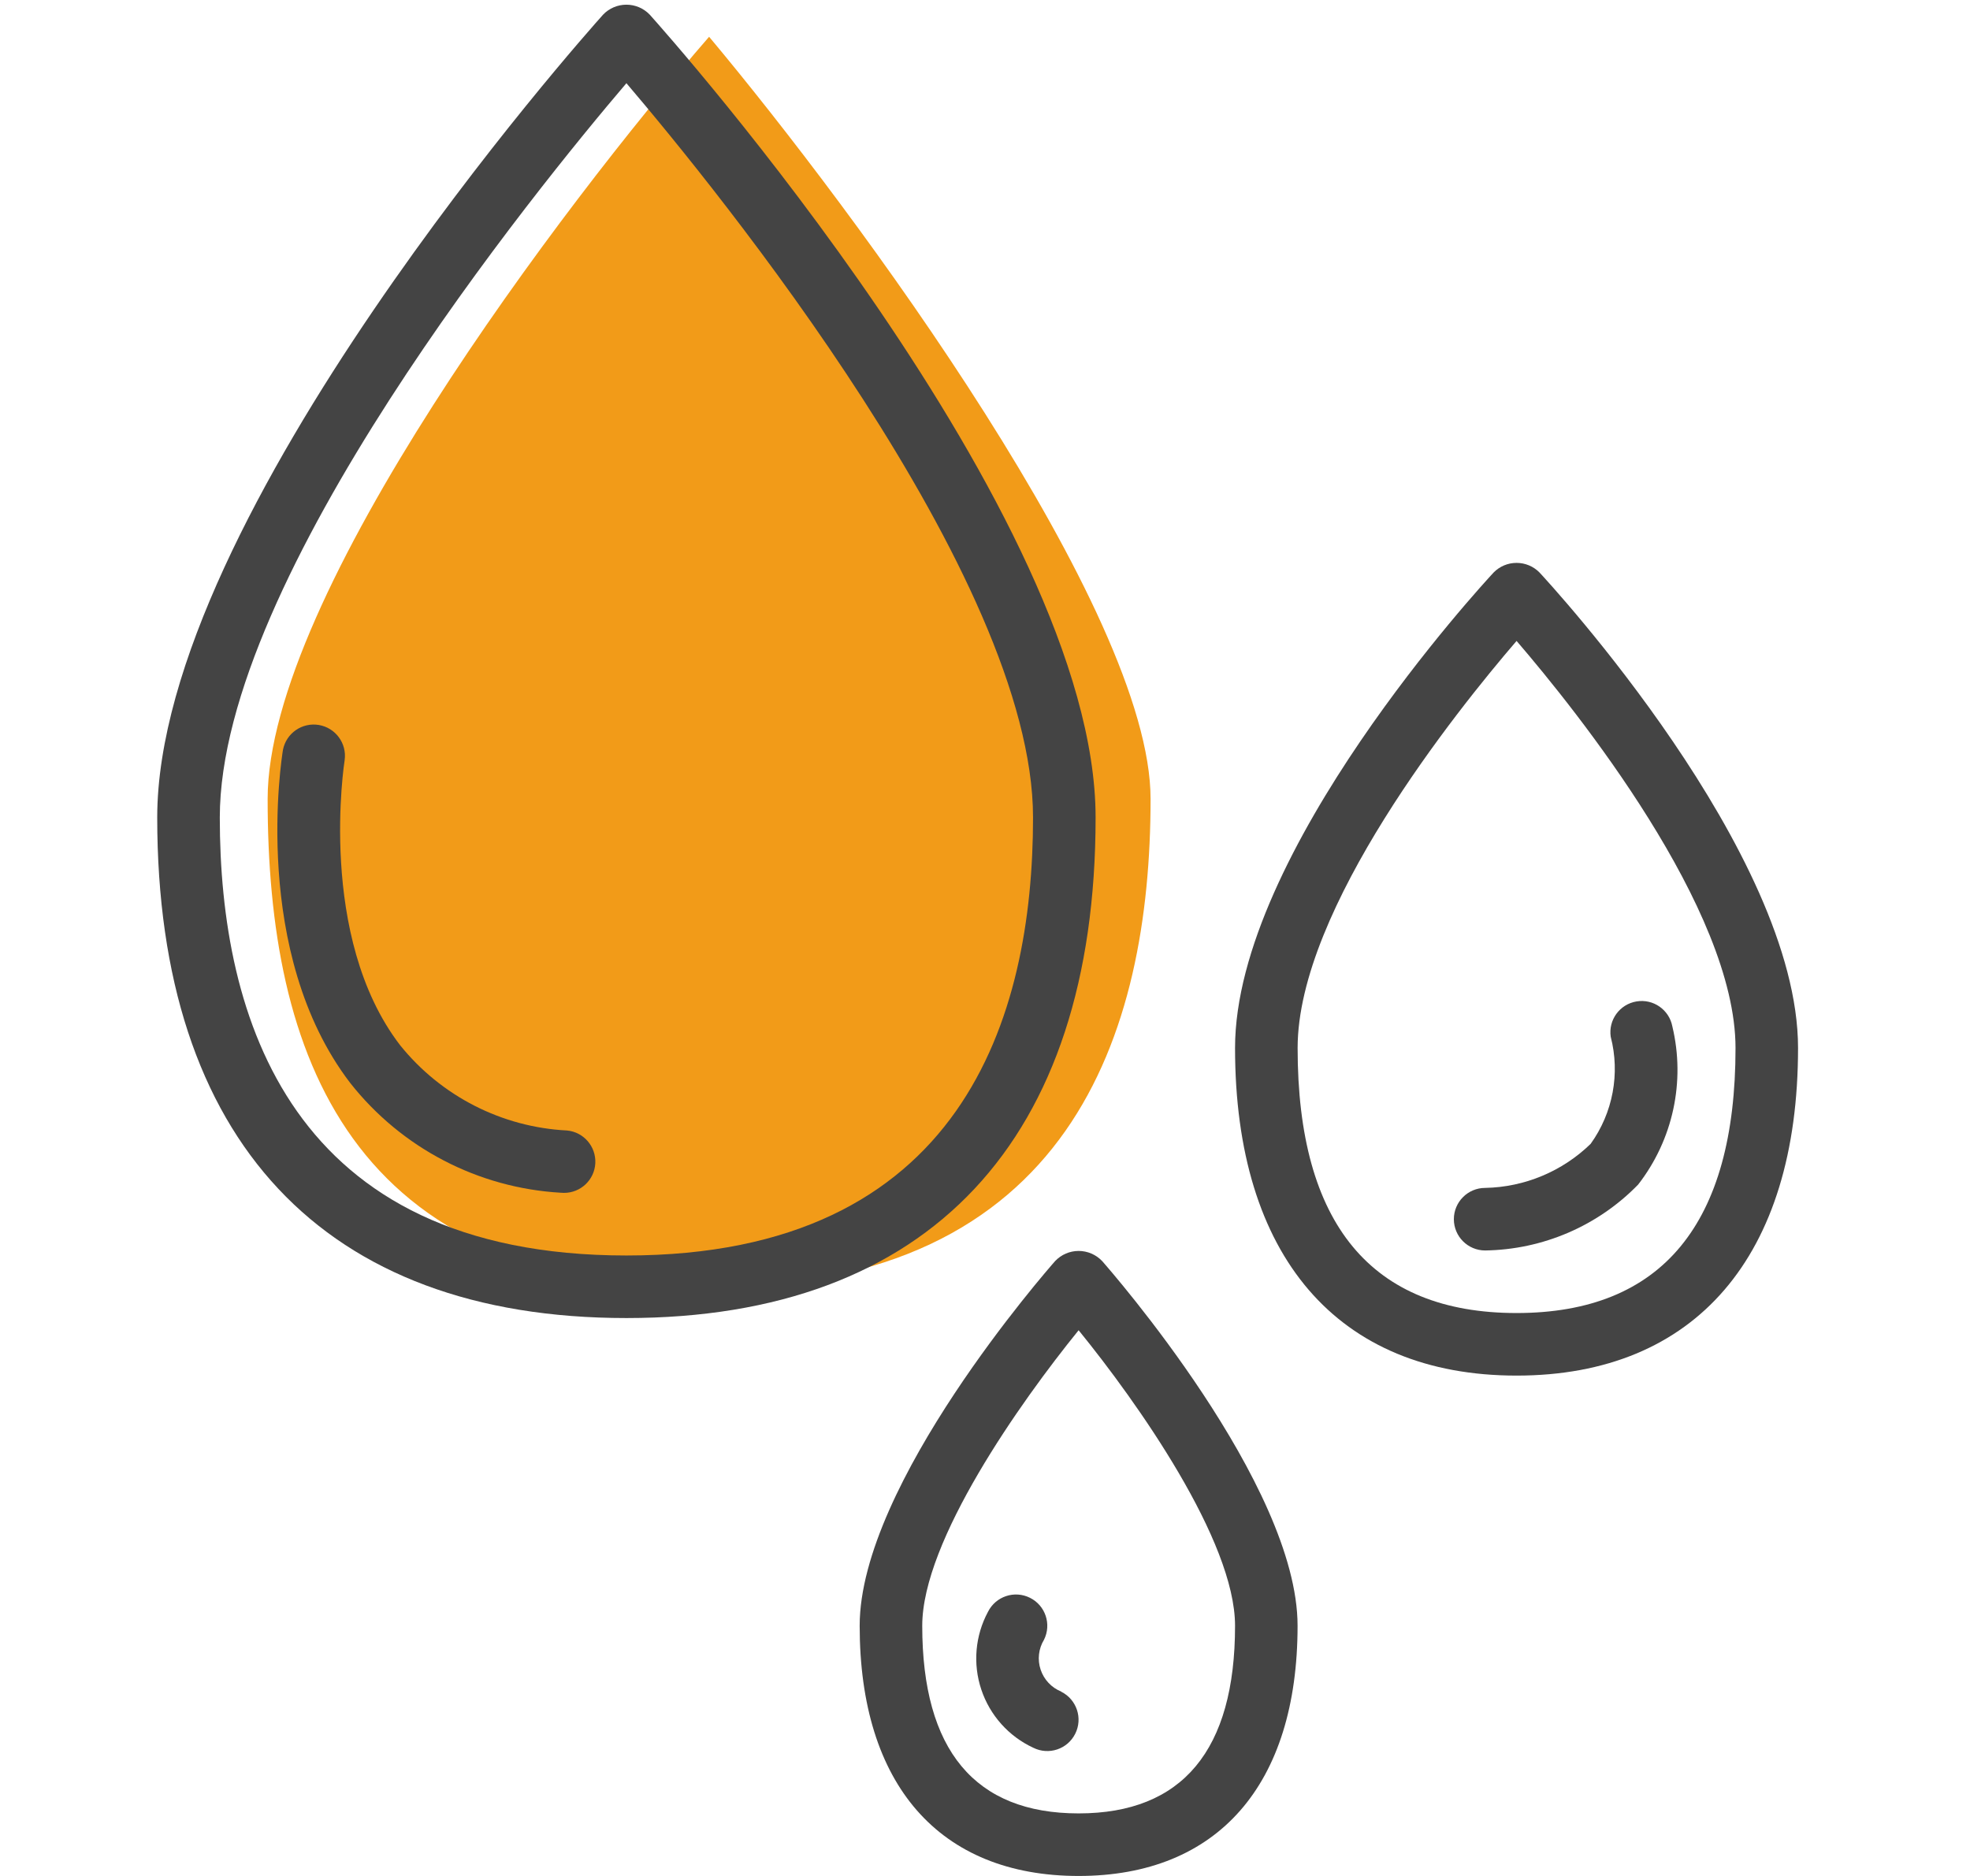
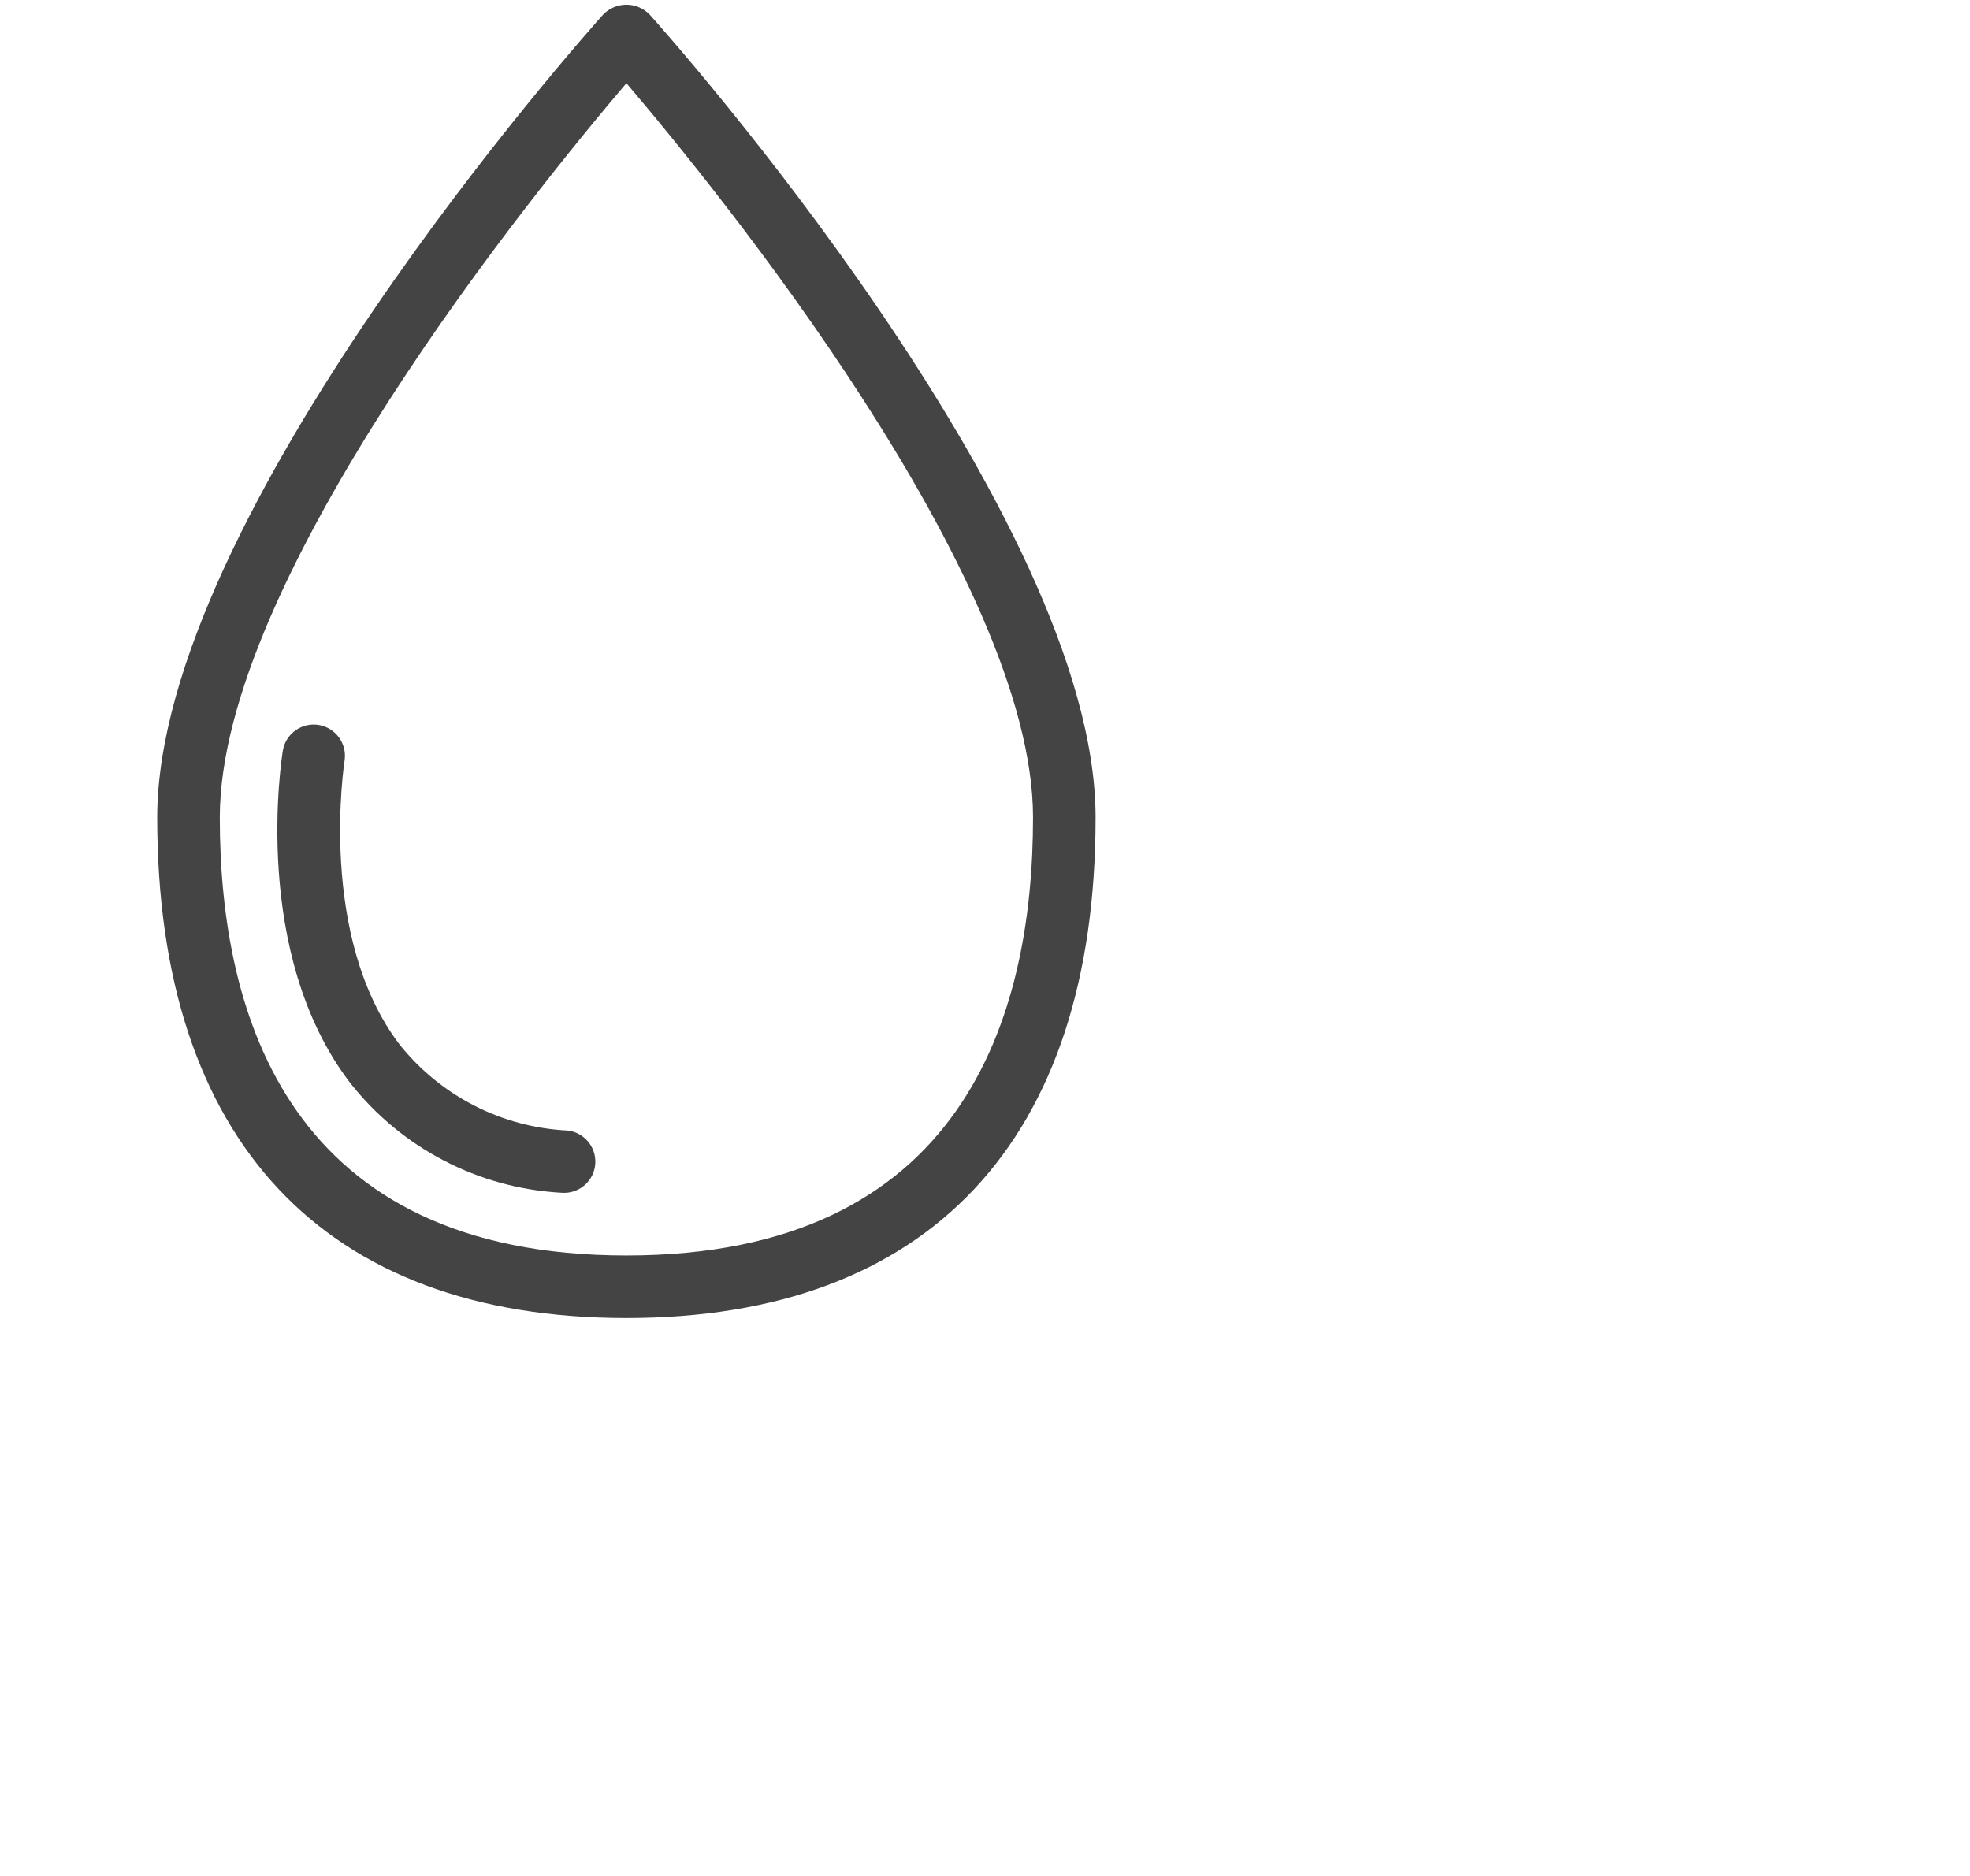
<svg xmlns="http://www.w3.org/2000/svg" width="42" height="40" viewBox="0 0 42 40" fill="none">
  <g clip-path="url(#clip0)">
    <path d="M5.706 17.034C5.706 12.701 11.981 4.395 15.118 0.784C18.255 4.534 24.53 13.034 24.53 17.034C24.53 22.034 22.818 27.451 15.118 27.451C7.417 27.451 5.706 22.451 5.706 17.034Z" fill="#F29B18" />
    <path d="M32.333 29.331C36.147 29.331 38.334 26.785 38.334 22.346C38.334 18.178 33.045 12.448 32.821 12.206C32.692 12.075 32.516 12.002 32.333 12.002C32.149 12.002 31.974 12.075 31.845 12.206C31.62 12.448 26.331 18.178 26.331 22.346C26.331 26.785 28.518 29.331 32.333 29.331ZM32.333 13.666C33.619 15.163 37.001 19.38 37.001 22.346C37.001 26.096 35.43 27.997 32.333 27.997C29.235 27.997 27.665 26.096 27.665 22.346C27.665 19.38 31.046 15.163 32.333 13.666Z" fill="#444444" />
    <path d="M22.496 26.888C22.326 27.081 18.328 31.647 18.328 34.665C18.328 38.055 20.03 40 22.996 40C25.962 40 27.664 38.055 27.664 34.665C27.664 31.647 23.666 27.081 23.497 26.888C23.366 26.751 23.186 26.673 22.996 26.673C22.807 26.673 22.626 26.751 22.496 26.888ZM22.996 38.666C20.785 38.666 19.662 37.319 19.662 34.665C19.662 32.852 21.749 29.902 22.996 28.364C24.245 29.898 26.331 32.85 26.331 34.665C26.331 37.319 25.208 38.666 22.996 38.666Z" fill="#444444" />
    <path d="M31.663 26.663C32.893 26.645 34.067 26.14 34.925 25.258C35.667 24.303 35.936 23.062 35.654 21.885C35.586 21.529 35.247 21.293 34.89 21.353C34.532 21.413 34.288 21.747 34.34 22.105C34.544 22.892 34.387 23.73 33.912 24.39C33.308 24.977 32.504 25.313 31.663 25.329C31.295 25.329 30.996 25.628 30.996 25.996C30.996 26.364 31.295 26.663 31.663 26.663Z" fill="#444444" />
    <path d="M22.626 36.069C22.418 35.985 22.257 35.814 22.186 35.601C22.115 35.389 22.141 35.155 22.258 34.963C22.422 34.634 22.289 34.233 21.959 34.069C21.629 33.904 21.229 34.038 21.064 34.367C20.79 34.876 20.738 35.477 20.921 36.025C21.104 36.574 21.505 37.023 22.029 37.266C22.359 37.431 22.76 37.297 22.924 36.967C23.089 36.638 22.955 36.237 22.626 36.072V36.069Z" fill="#444444" />
  </g>
  <path d="M13.355 28.104C19.805 28.104 23.358 24.314 23.358 17.431C23.358 10.988 14.239 0.743 13.851 0.311C13.721 0.176 13.542 0.1 13.355 0.1C13.168 0.1 12.988 0.176 12.859 0.311C12.471 0.743 3.352 10.988 3.352 17.431C3.352 24.314 6.905 28.104 13.355 28.104ZM13.355 1.774C15.264 4.015 22.024 12.309 22.024 17.431C22.024 21.691 20.52 26.77 13.355 26.77C6.19 26.77 4.686 21.691 4.686 17.431C4.686 12.309 11.446 4.015 13.355 1.774Z" fill="#444444" />
  <path d="M11.959 25.432C11.981 25.434 12.003 25.435 12.025 25.435C12.381 25.435 12.674 25.157 12.692 24.802C12.709 24.447 12.446 24.14 12.092 24.105C10.699 24.035 9.403 23.372 8.529 22.285C6.756 19.972 7.343 16.243 7.348 16.206C7.397 15.849 7.153 15.518 6.797 15.458C6.441 15.399 6.103 15.633 6.033 15.987C6.004 16.163 5.342 20.313 7.466 23.091C8.559 24.479 10.195 25.332 11.959 25.432Z" fill="#444444" />
  <defs>
    <clipPath id="clip0">
-       <rect width="40" height="40" fill="white" transform="translate(1)" />
-     </clipPath>
+       </clipPath>
  </defs>
</svg>